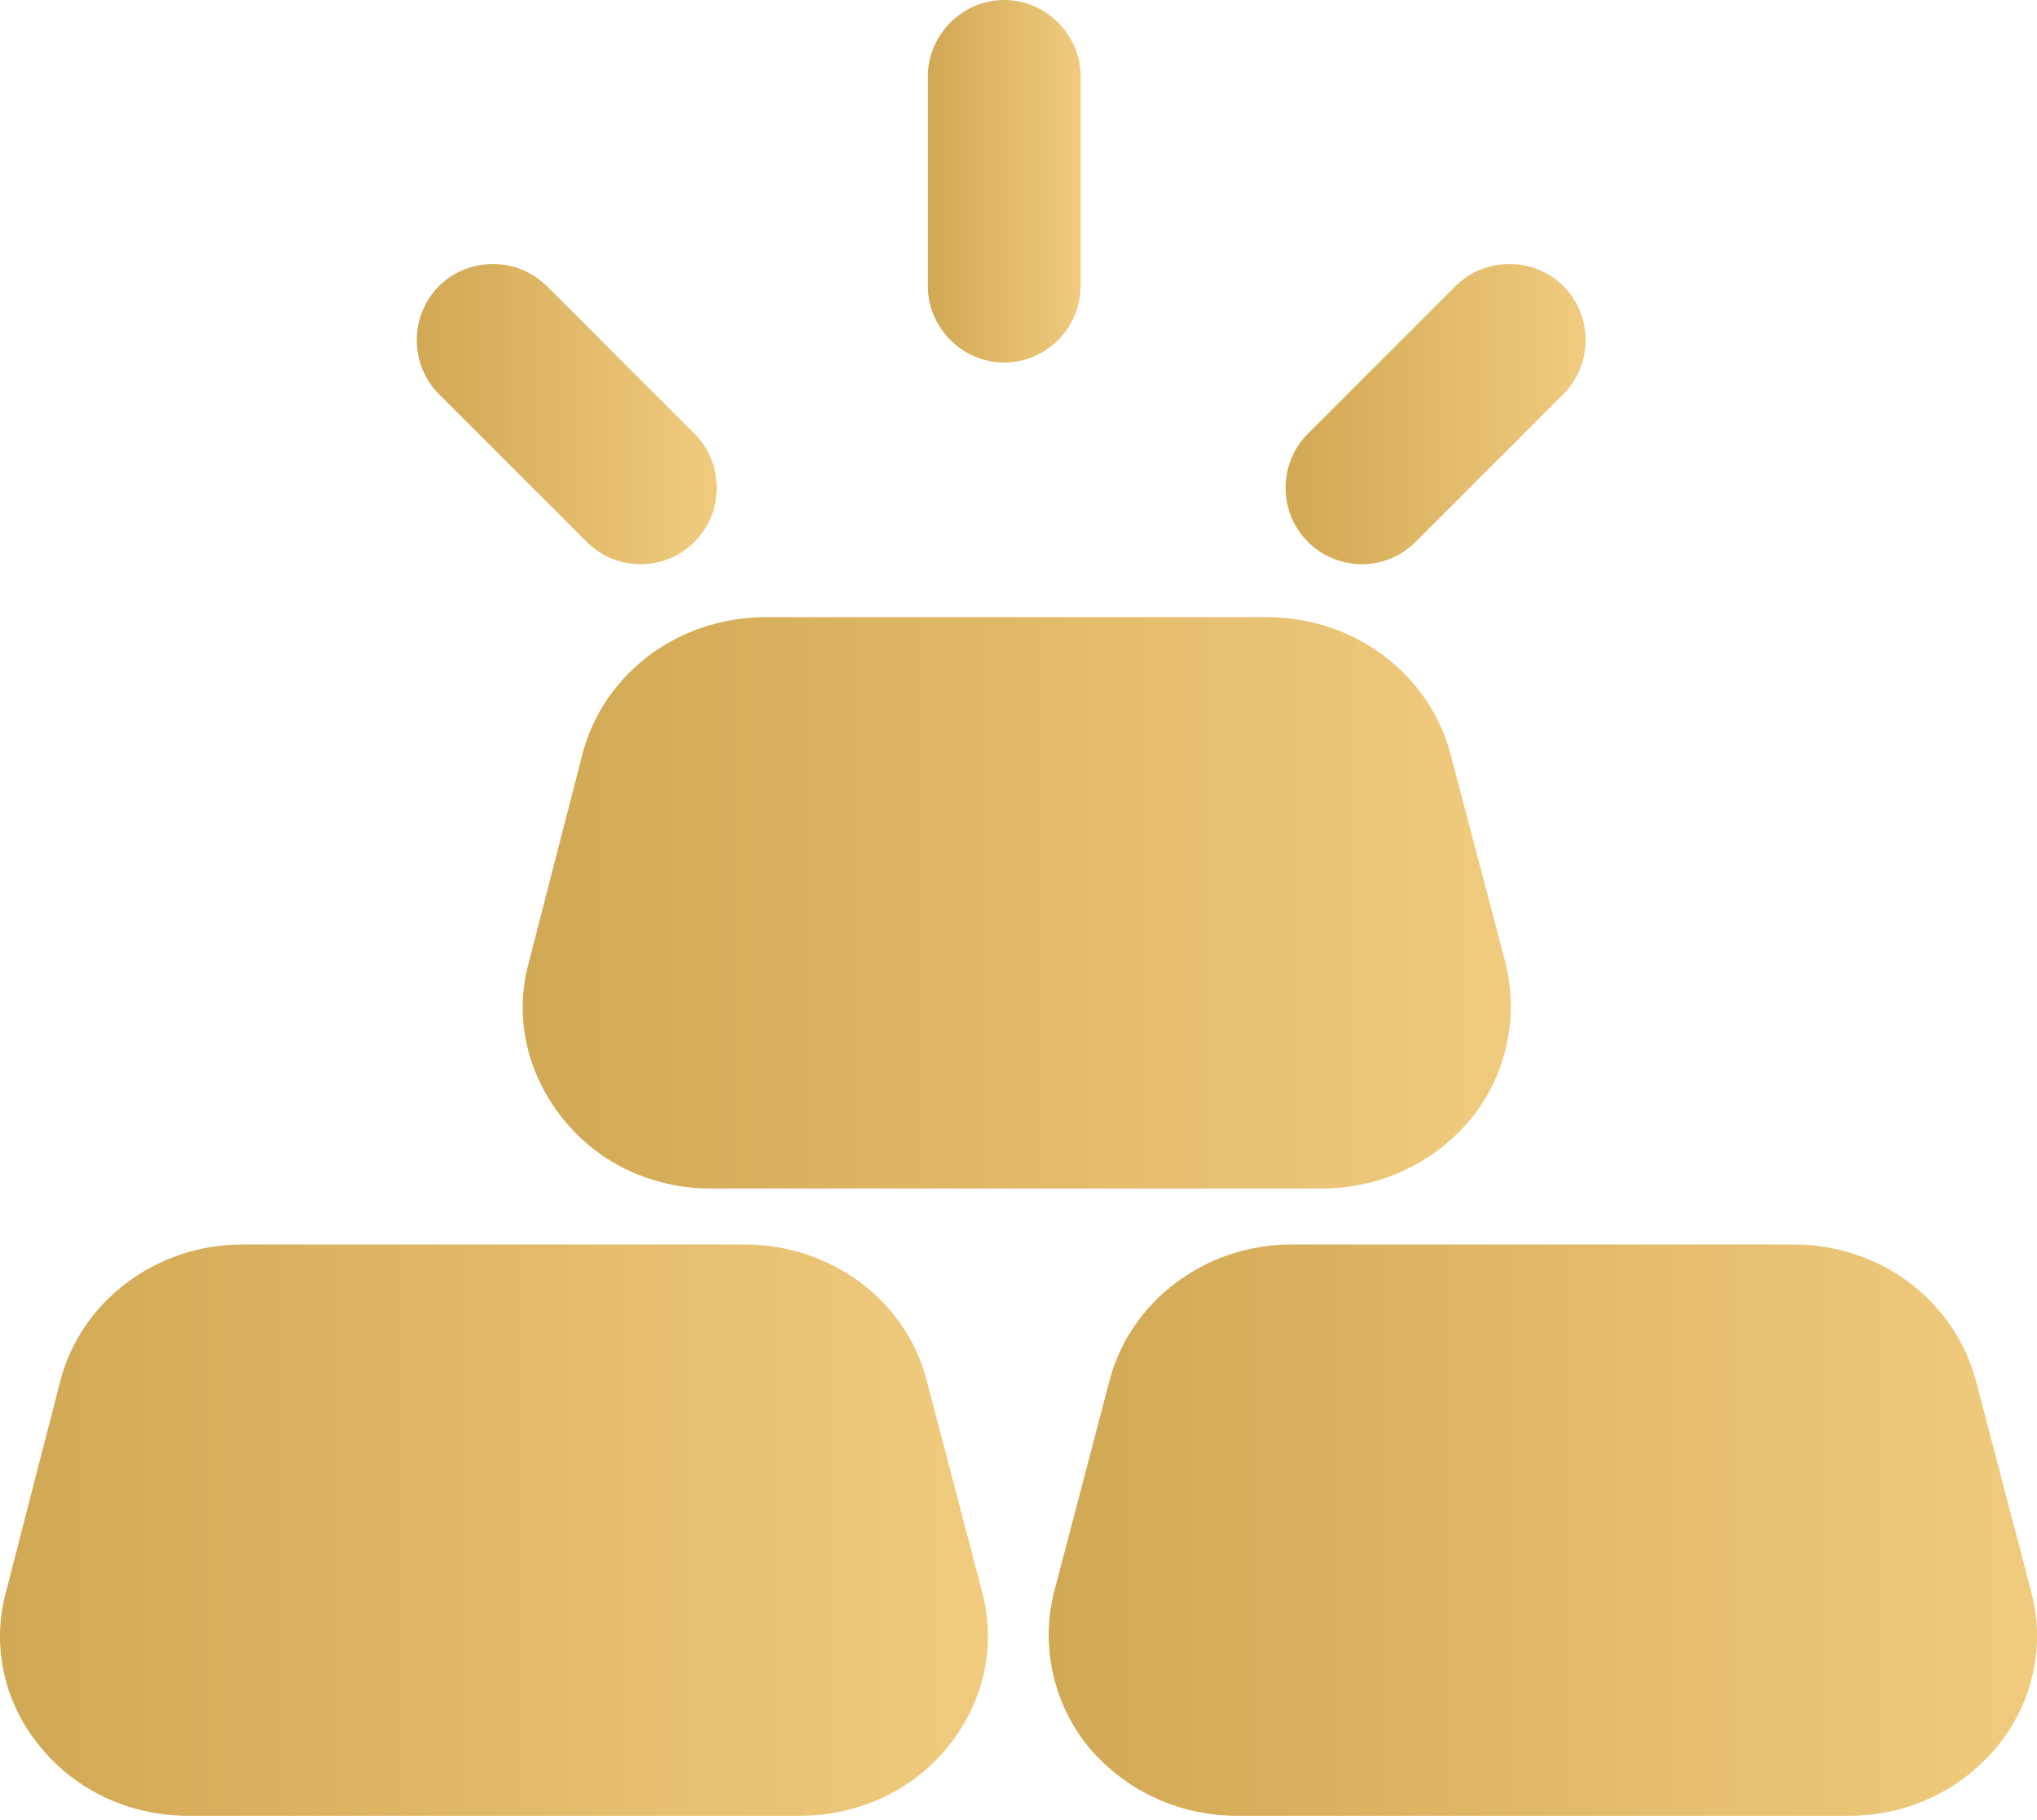
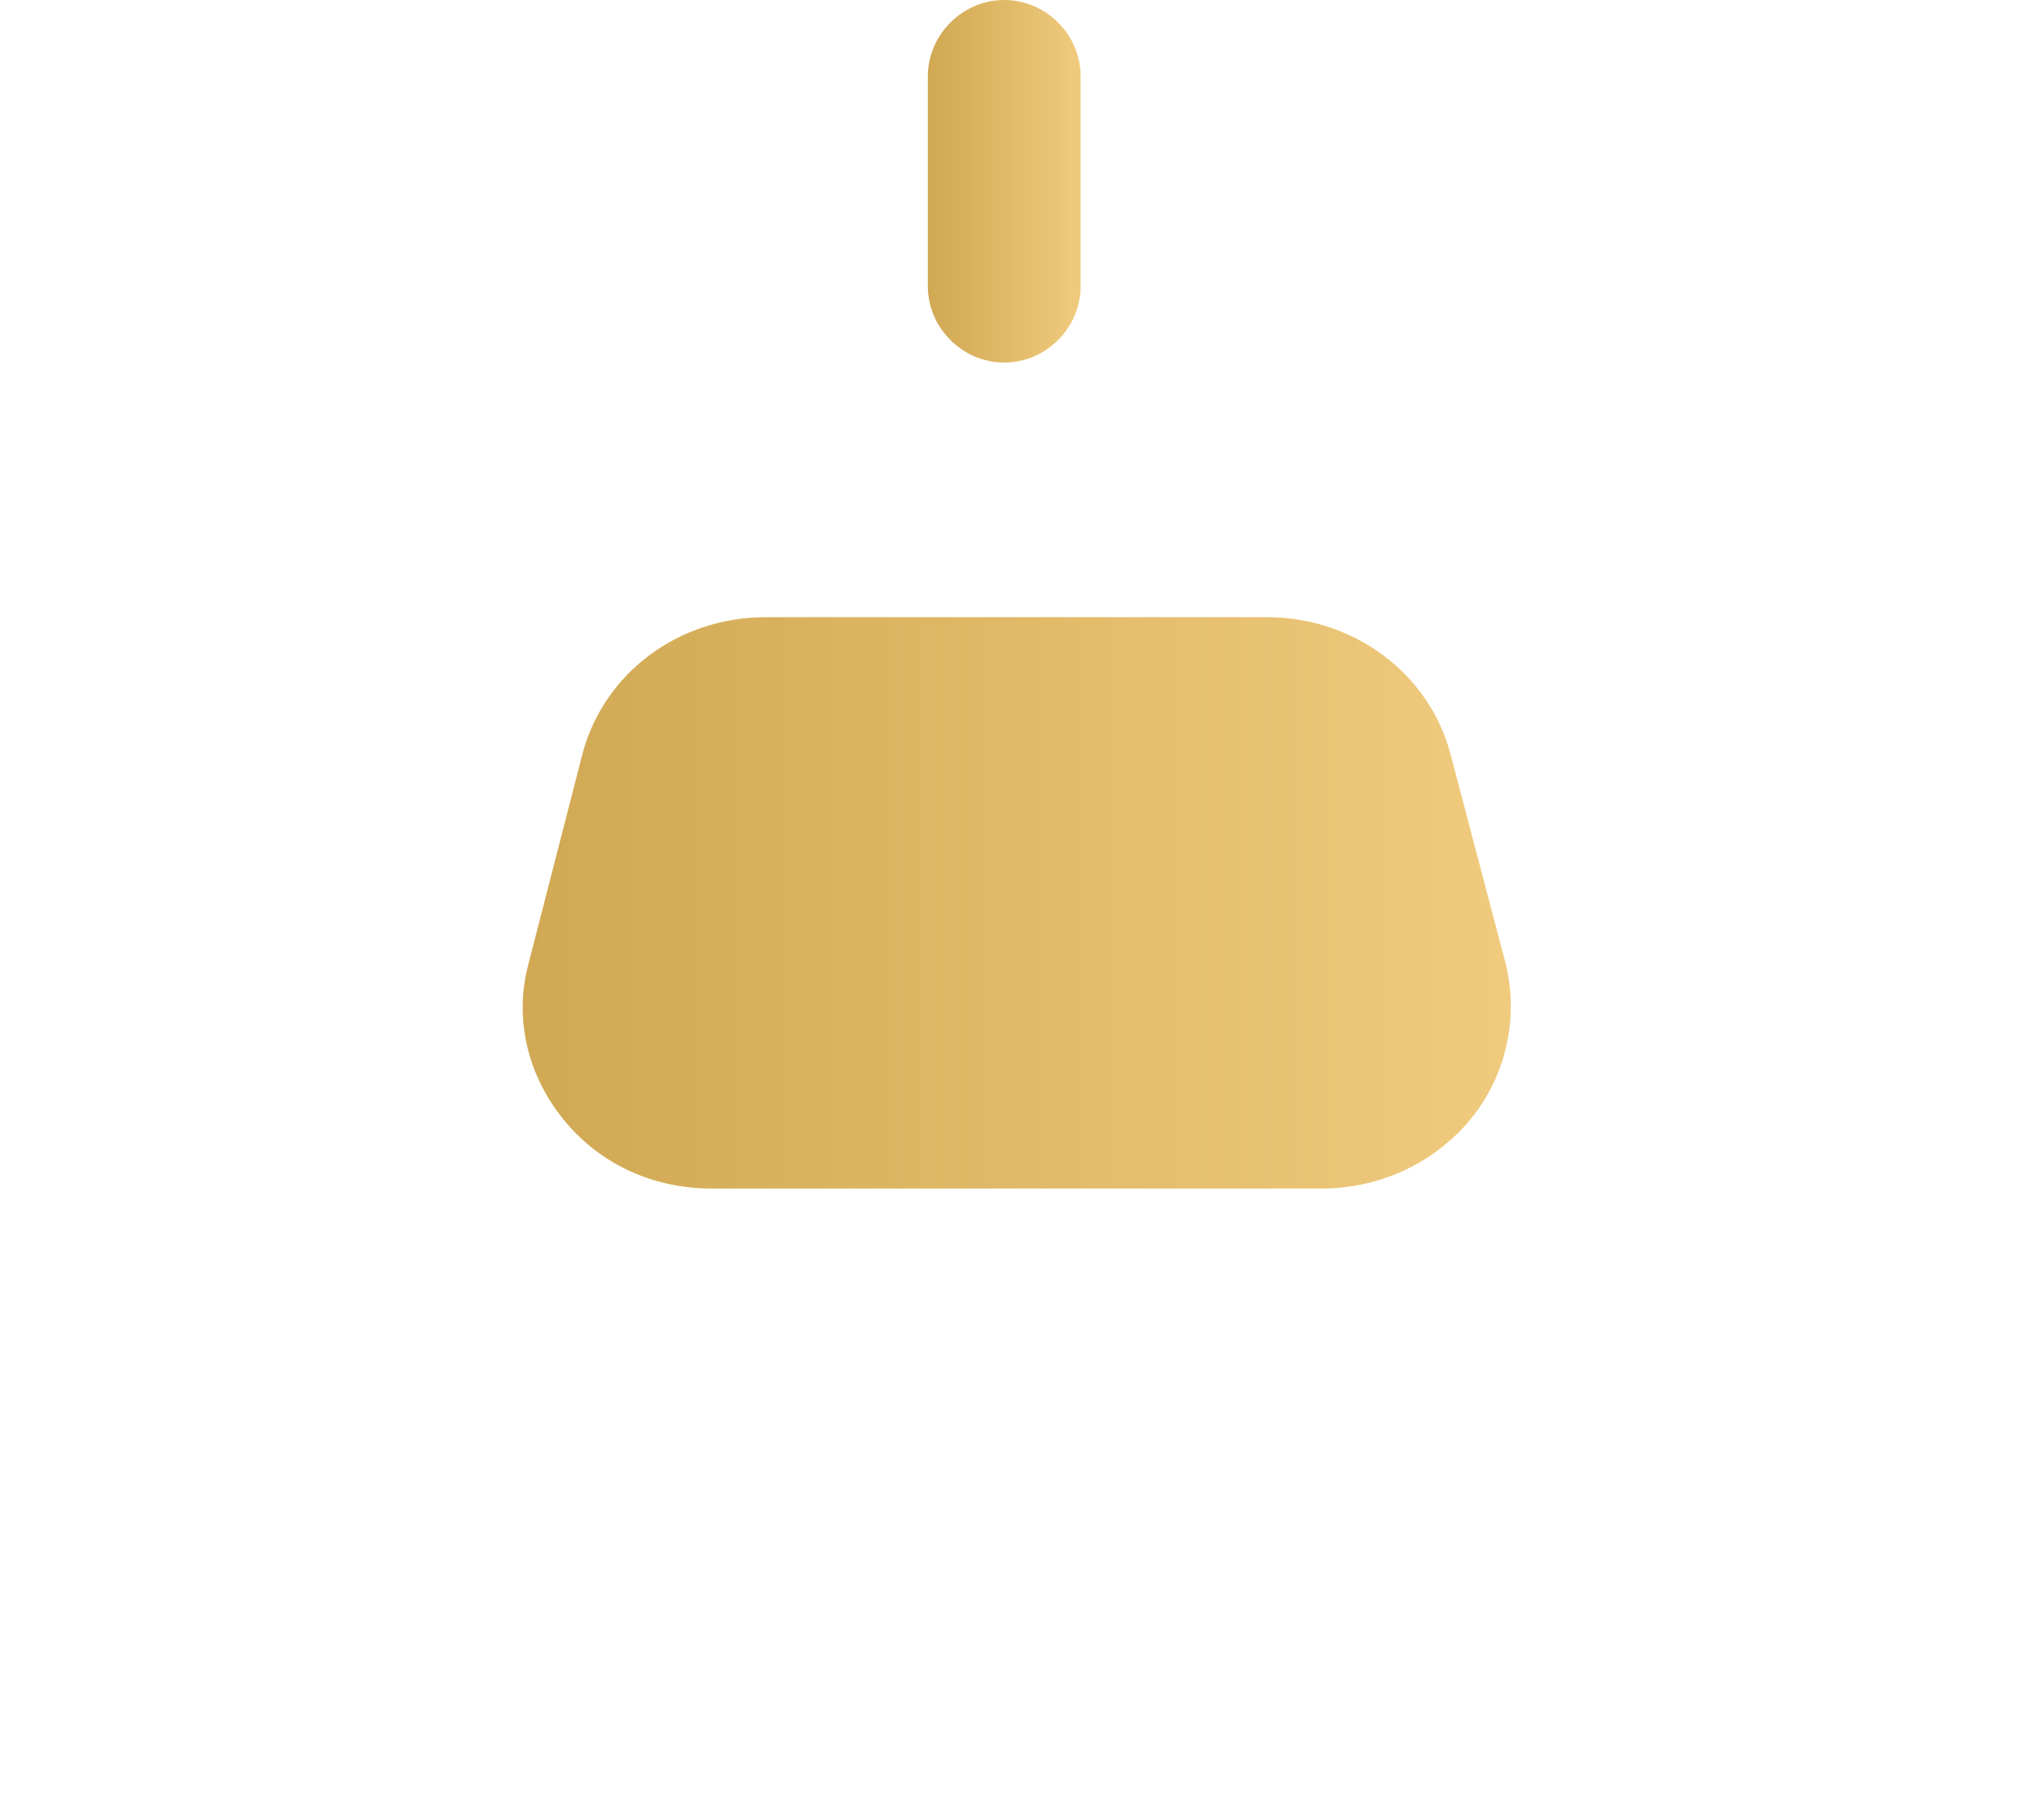
<svg xmlns="http://www.w3.org/2000/svg" width="160" height="143" viewBox="0 0 160 143" fill="none">
-   <path d="M46.077 42.561C47.278 43.761 48.798 44.321 50.318 44.321C51.838 44.321 53.358 43.761 54.558 42.561C56.878 40.241 56.878 36.401 54.558 34.081L42.957 22.48C40.637 20.16 36.797 20.16 34.477 22.48C32.157 24.8 32.157 28.64 34.477 30.96L46.077 42.561Z" fill="url(#paint0_linear_906_322)" />
-   <path d="M106.962 44.321C108.482 44.321 110.002 43.761 111.202 42.561L122.803 30.96C125.123 28.64 125.123 24.8 122.803 22.48C120.483 20.16 116.642 20.16 114.322 22.48L102.722 34.081C100.401 36.401 100.401 40.241 102.722 42.561C103.842 43.681 105.362 44.321 106.962 44.321Z" fill="url(#paint1_linear_906_322)" />
  <path d="M78.88 28.482C82.16 28.482 84.881 25.762 84.881 22.482V6C84.881 2.72 82.16 0 78.88 0C75.6 0 72.88 2.72 72.88 6V22.482C72.88 25.762 75.6 28.482 78.88 28.482Z" fill="url(#paint2_linear_906_322)" />
  <path d="M115.762 87.606C112.962 91.207 108.561 93.367 103.841 93.367H55.838C51.118 93.367 46.797 91.287 43.997 87.606C41.357 84.166 40.397 79.846 41.517 75.686L45.757 59.204C47.437 52.884 53.278 48.484 60.158 48.484H99.521C106.321 48.484 112.242 52.884 113.922 59.204L118.242 75.606C119.282 79.766 118.402 84.166 115.762 87.606Z" fill="url(#paint3_linear_906_322)" />
-   <path d="M157.124 136.887C154.244 140.567 149.924 142.647 145.204 142.647H97.2C92.48 142.647 88.16 140.567 85.28 136.967C82.639 133.527 81.759 129.127 82.799 125.046L87.12 108.565C88.72 102.245 94.64 97.764 101.441 97.764H140.883C147.684 97.764 153.524 102.165 155.204 108.485L159.525 124.966C160.645 129.126 159.765 133.447 157.124 136.887Z" fill="url(#paint4_linear_906_322)" />
-   <path d="M74.719 136.887C71.919 140.567 67.519 142.647 62.798 142.647H14.795C10.075 142.647 5.754 140.567 2.954 136.967C0.234 133.527 -0.646 129.127 0.474 125.046L4.714 108.565C6.314 102.245 12.235 97.764 19.035 97.764H58.478C65.278 97.764 71.199 102.165 72.799 108.485L77.119 124.966C78.239 129.126 77.359 133.447 74.719 136.887Z" fill="url(#paint5_linear_906_322)" />
  <defs>
    <linearGradient id="paint0_linear_906_322" x1="32.737" y1="32.53" x2="56.298" y2="32.53" gradientUnits="userSpaceOnUse">
      <stop stop-color="#D1A853" />
      <stop offset="1" stop-color="#F0CB7E" />
    </linearGradient>
    <linearGradient id="paint1_linear_906_322" x1="100.981" y1="32.53" x2="124.543" y2="32.53" gradientUnits="userSpaceOnUse">
      <stop stop-color="#D1A853" />
      <stop offset="1" stop-color="#F0CB7E" />
    </linearGradient>
    <linearGradient id="paint2_linear_906_322" x1="72.88" y1="14.241" x2="84.881" y2="14.241" gradientUnits="userSpaceOnUse">
      <stop stop-color="#D1A853" />
      <stop offset="1" stop-color="#F0CB7E" />
    </linearGradient>
    <linearGradient id="paint3_linear_906_322" x1="41.056" y1="70.925" x2="118.668" y2="70.925" gradientUnits="userSpaceOnUse">
      <stop stop-color="#D1A853" />
      <stop offset="1" stop-color="#F0CB7E" />
    </linearGradient>
    <linearGradient id="paint4_linear_906_322" x1="82.374" y1="120.206" x2="160" y2="120.206" gradientUnits="userSpaceOnUse">
      <stop stop-color="#D1A853" />
      <stop offset="1" stop-color="#F0CB7E" />
    </linearGradient>
    <linearGradient id="paint5_linear_906_322" x1="0" y1="120.206" x2="77.595" y2="120.206" gradientUnits="userSpaceOnUse">
      <stop stop-color="#D1A853" />
      <stop offset="1" stop-color="#F0CB7E" />
    </linearGradient>
  </defs>
</svg>